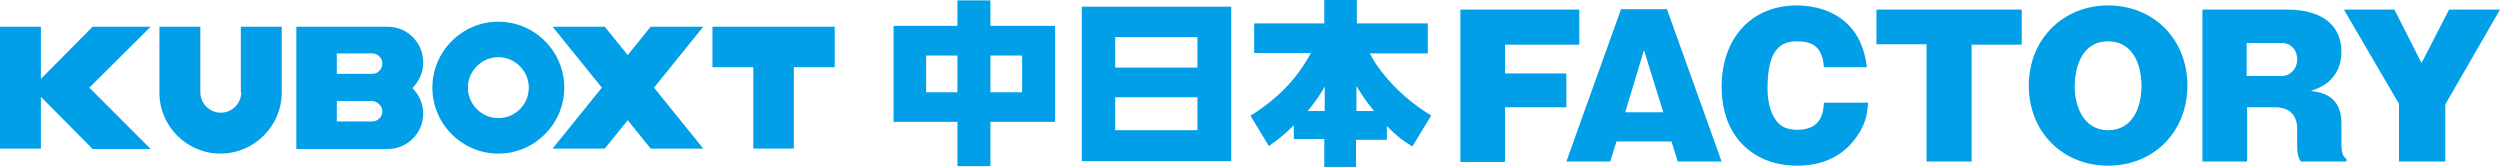
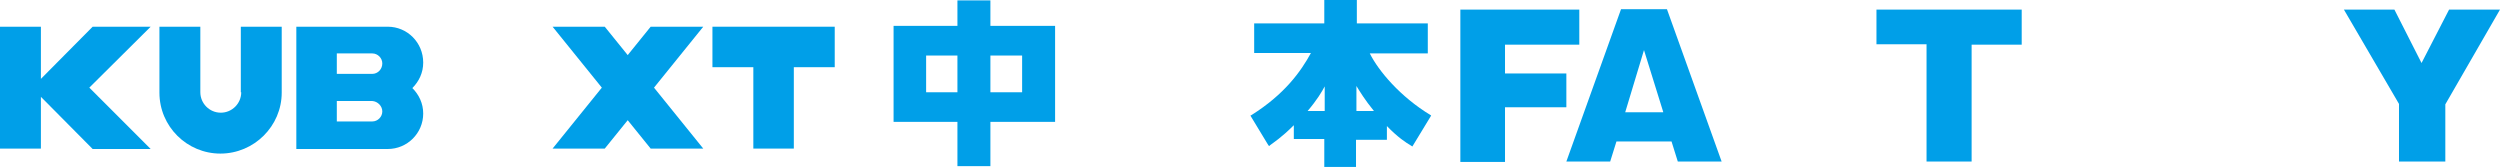
<svg xmlns="http://www.w3.org/2000/svg" version="1.1" id="レイヤー_1" x="0px" y="0px" viewBox="0 0 599 40" style="enable-background:new 0 0 599 40;" xml:space="preserve">
  <style type="text/css">
	.ドロップシャドウ{fill:none;}
	.光彩_x0020_外側_x0020_5_x0020_pt{fill:none;}
	.青のネオン{fill:none;stroke:#8AACDA;stroke-width:7;stroke-linecap:round;stroke-linejoin:round;}
	.クロムハイライト{fill:url(#SVGID_1_);stroke:#FFFFFF;stroke-width:0.363;stroke-miterlimit:1;}
	.ジャイブ_GS{fill:#FFDD00;}
	.Alyssa_GS{fill:#A6D0E4;}
	.st0{fill:#009FE8;}
</style>
  <linearGradient id="SVGID_1_" gradientUnits="userSpaceOnUse" x1="299.481" y1="0" x2="299.481" y2="-1">
    <stop offset="0" style="stop-color:#656565" />
    <stop offset="0.618" style="stop-color:#1B1B1B" />
    <stop offset="0.629" style="stop-color:#545454" />
    <stop offset="0.983" style="stop-color:#3E3E3E" />
  </linearGradient>
  <g>
    <g>
-       <path class="st0" d="M119.4,5.2c-8.7,0-15.8,7.1-15.8,15.8s7.1,15.8,15.8,15.8c8.7,0,15.8-7.1,15.8-15.8S128.1,5.2,119.4,5.2z     M119.4,28.3c-4,0-7.3-3.3-7.3-7.3s3.3-7.3,7.3-7.3c4,0,7.3,3.3,7.3,7.3S123.5,28.3,119.4,28.3z" />
      <path class="st0" d="M57.8,22.1L57.8,22.1c0,2.7-2.2,4.9-4.9,4.9c-2.7,0-4.9-2.2-4.9-4.9V6.4h-9.8v15.8c0,8.1,6.6,14.6,14.6,14.6    c8.1,0,14.7-6.6,14.7-14.6V6.4h-9.8V22.1z" />
      <polygon class="st0" points="168.5,6.4 155.9,6.4 150.4,13.2 144.9,6.4 132.4,6.4 144.2,21 132.4,35.6 144.9,35.6 150.4,28.8     155.9,35.6 168.5,35.6 156.7,21   " />
      <path class="st0" d="M92.9,6.4H71v29.3h21.9c4.7,0,8.5-3.8,8.5-8.5c0-2.4-1-4.5-2.6-6.1c1.6-1.6,2.6-3.7,2.6-6.1l0,0    C101.4,10.2,97.6,6.4,92.9,6.4z M91.6,26.7c0,1.3-1.1,2.4-2.4,2.4h-8.5v-4.9h8.5C90.5,24.3,91.6,25.4,91.6,26.7L91.6,26.7z     M89.2,17.7h-8.5v-4.9h8.5c1.3,0,2.4,1.1,2.4,2.4C91.6,16.6,90.5,17.7,89.2,17.7z" />
      <polygon class="st0" points="22.2,6.4 9.8,18.9 9.8,6.4 0,6.4 0,35.6 9.8,35.6 9.8,23.2 22.2,35.7 36.1,35.7 21.4,21 36.1,6.4       " />
      <polygon class="st0" points="170.7,16.1 180.5,16.1 180.5,35.6 190.2,35.6 190.2,16.1 200,16.1 200,6.4 170.7,6.4   " />
    </g>
    <g>
      <path class="st0" d="M237.3,6.2V0.1h-7.9v6.1h-15.3v23h15.3v10.6h7.9V29.2h15.5v-23H237.3z M221.9,22.1v-8.8h7.5v8.8H221.9z     M244.9,13.3v8.8h-7.6v-8.8H244.9z" />
-       <path class="st0" d="M259.2,1.6v37H295v-37H259.2z M267.2,16.2V8.9h19.7v7.3H267.2z M267.2,31.2v-7.9h19.7v7.9H267.2z" />
      <path class="st0" d="M342.8,27.6c-7.3-4.4-12.5-10.6-14.6-14.8h13.9V5.6h-17V0h-7.8v5.6h-16.8v7.1h13.6    c-2.4,4.4-6.3,9.9-14.3,14.9l-0.2,0.1l4.3,7.1l0.2,0.2l0.2-0.2c0.9-0.7,2.7-1.8,5.7-4.8v3.3h7.3V40h7.6v-6.5h7.4v-3.3    c2.6,2.7,4.6,4,5.8,4.7l0.3,0.2l4.5-7.4L342.8,27.6z M313.3,26.6c2.3-2.7,3.4-4.6,4.1-5.9v5.9H313.3z M329.2,26.6H325v-6    C325.8,21.9,327,23.9,329.2,26.6z" />
      <path class="st0" d="M375.3,17.6v8.1h-14.7v13.1h-10.7V2.3h28.5v8.4h-17.8v6.9H375.3z" />
      <path class="st0" d="M387.3,33.9l-1.5,4.8h-10.5l13.1-36.5h11l13.1,36.5h-10.5l-1.5-4.8H387.3z M398.5,26.8L393.9,12l-4.5,14.9    H398.5z" />
-       <path class="st0" d="M437,16c-0.4-5.6-3.7-6.1-6.6-6.1c-4.8,0-6.9,3.5-6.9,11.3c0,1,0,5.6,2.6,8.3c0.8,0.8,2,1.6,4.6,1.6    c5.8,0,6.2-4.3,6.3-6.5h10.6c-0.2,2.2-0.3,4.7-2.7,8.1c-2.4,3.5-6.7,7-14.3,7c-10.1,0-18.1-6.6-18.1-18.9c0-11.6,7.1-19.5,18-19.5    c3.9,0,9,1.1,12.5,4.8c3.5,3.6,4.1,8.4,4.3,10H437z" />
      <path class="st0" d="M472.4,38.7h-10.8V10.6h-12V2.3h34.8v8.4h-12V38.7z" />
-       <path class="st0" d="M505.1,39.7c-10.8,0-19-8-19-19.2c0-11.2,8.3-19.2,19-19.2c10.8,0,19,8,19,19.2    C524.1,31.7,515.9,39.7,505.1,39.7z M505.1,9.9c-6.3,0-8,6.2-8,10.9c0,4.6,2.1,10.4,8,10.4c5.7,0,8-5.2,8-10.6    C513.1,15.1,510.8,9.9,505.1,9.9z" />
-       <path class="st0" d="M561,34c0,1.4,0,3.5,1.2,4v0.7h-10.9c-0.4-0.6-0.9-1.4-0.9-3.9v-4c0-3.6-2.3-5.1-5.3-5.1h-6.7v13h-10.7V2.3    H548c9.1,0,13,4.4,13,10c0,7.1-5.5,8.9-7.4,9.5c2,0.2,7.4,0.8,7.4,7.6V34z M538.3,18.2h8.6c1.2,0,3.5-1.1,3.5-4    c0-2.6-1.9-3.9-3.5-3.9h-8.6V18.2z" />
      <path class="st0" d="M585.8,38.7h-11V24.9L561.6,2.3h12.1l6.5,12.8l6.6-12.8H599l-13.1,22.7V38.7z" />
    </g>
  </g>
</svg>